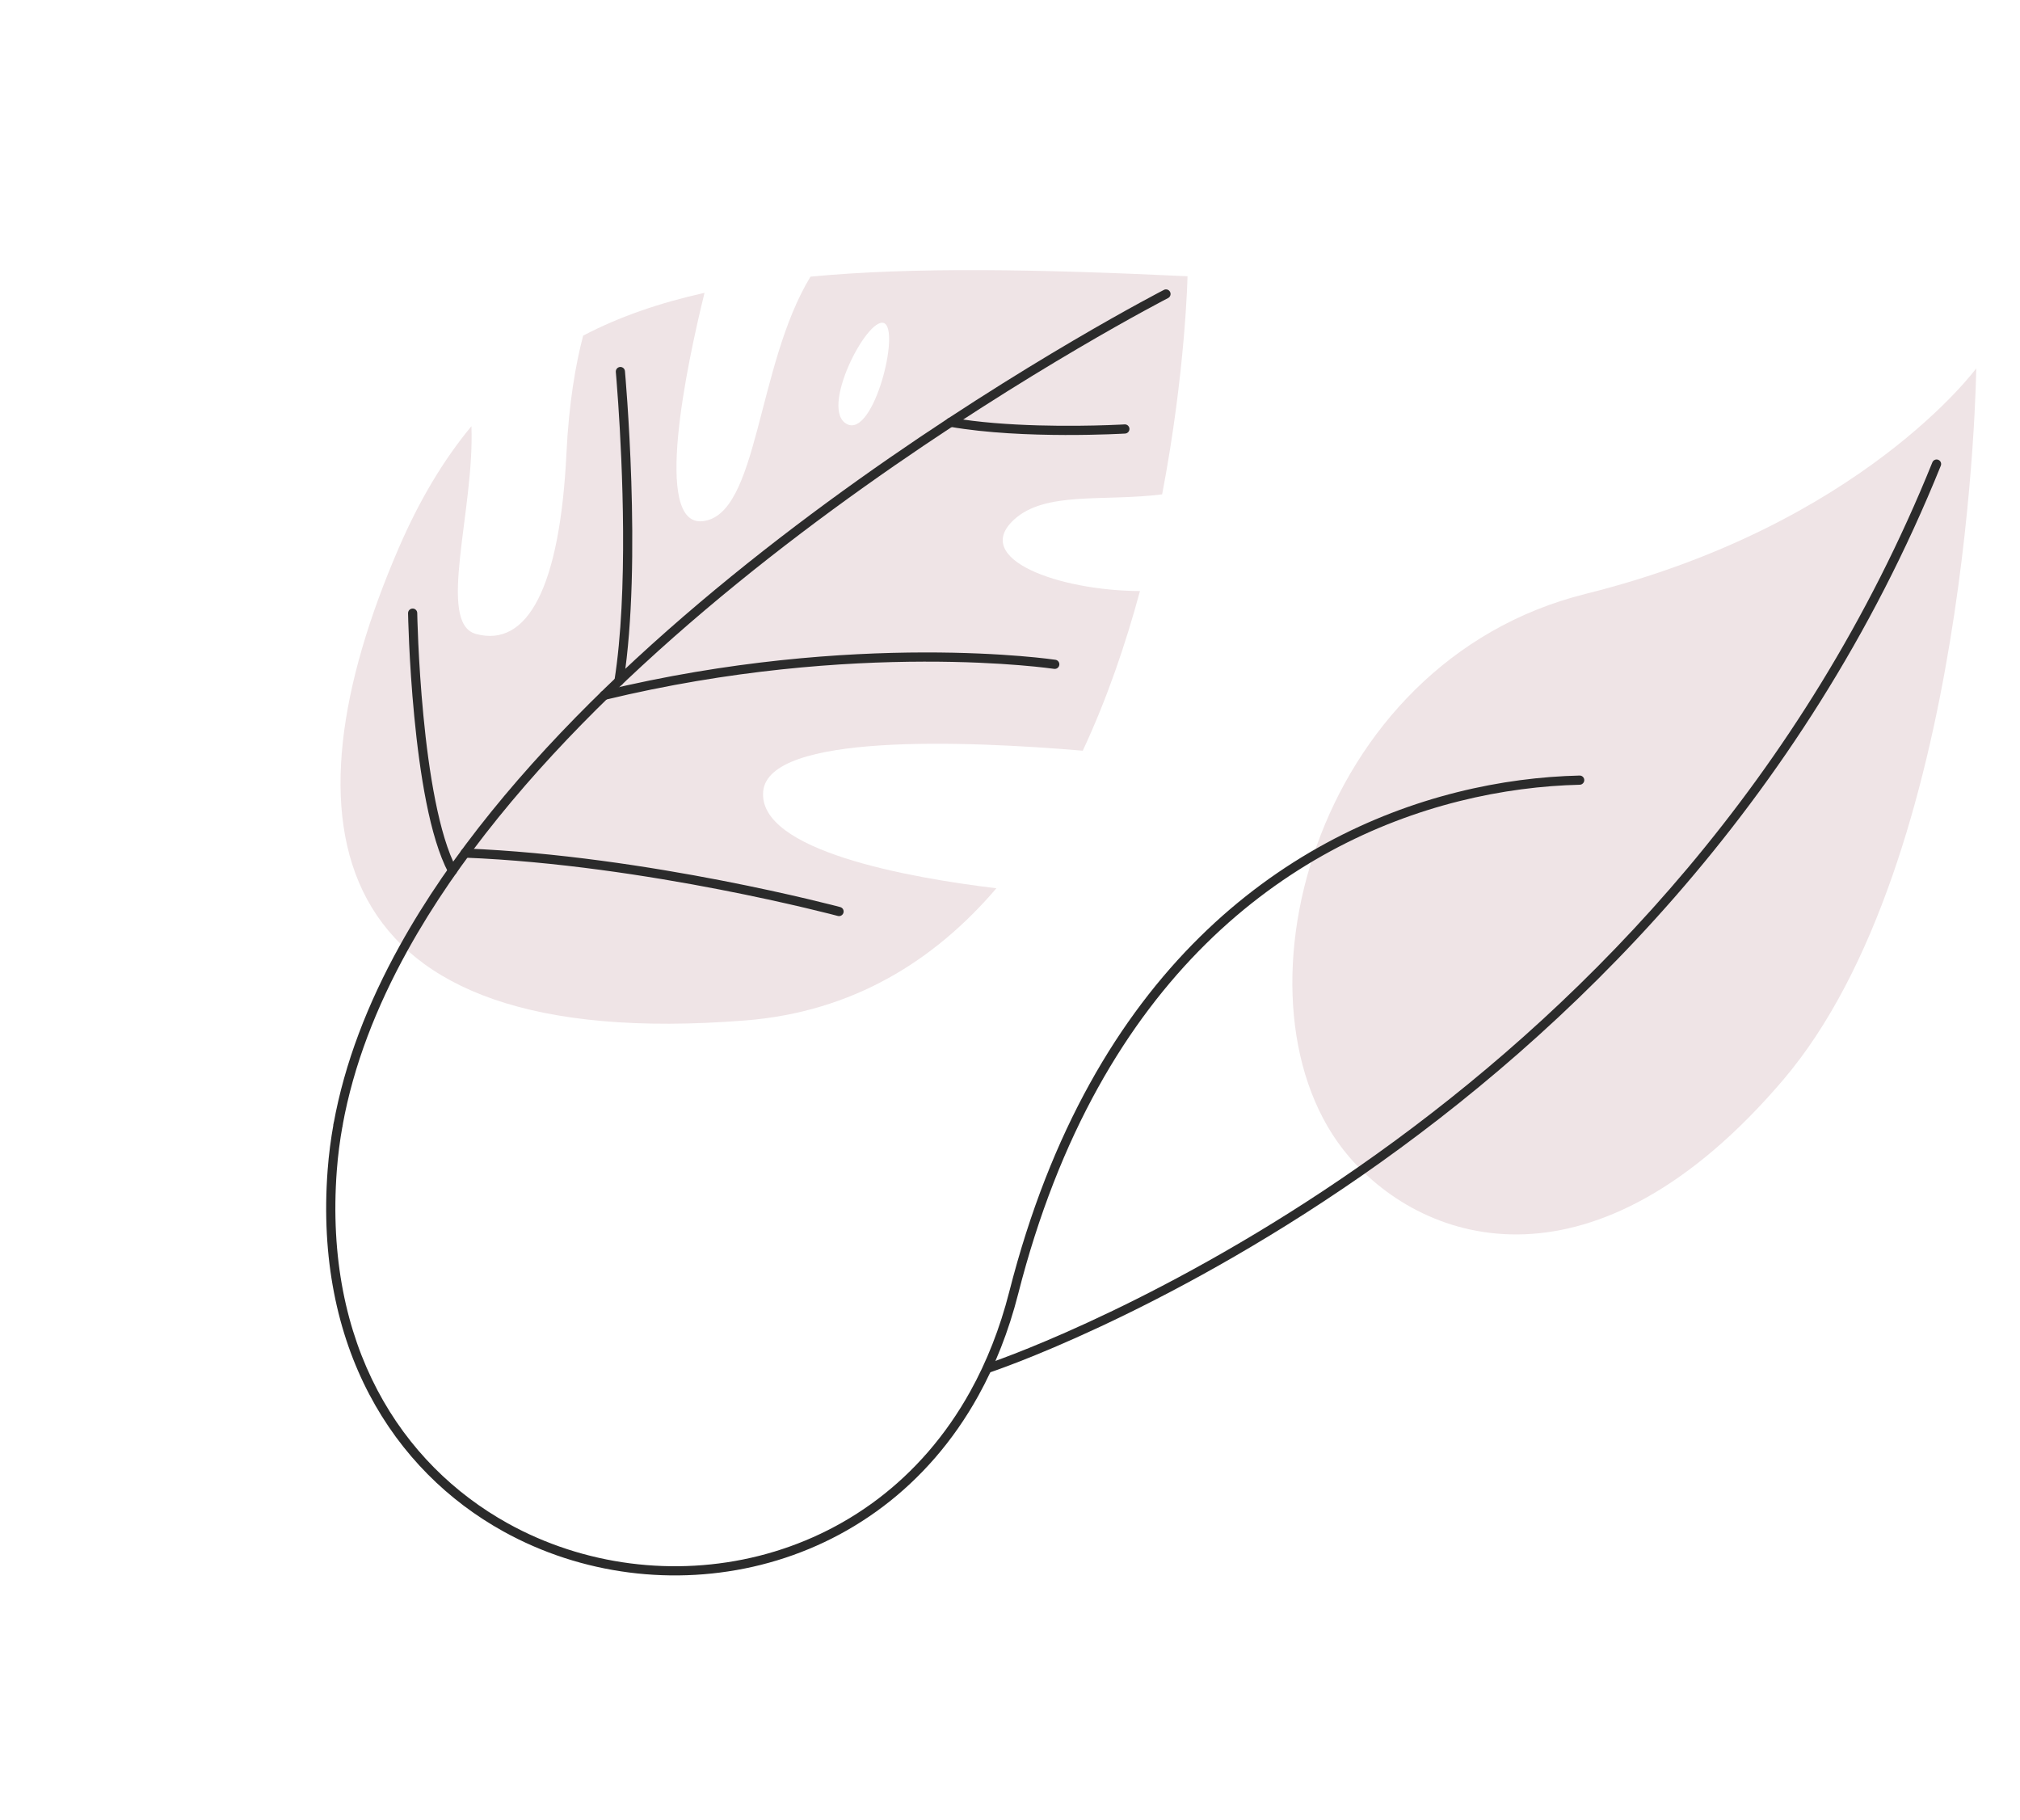
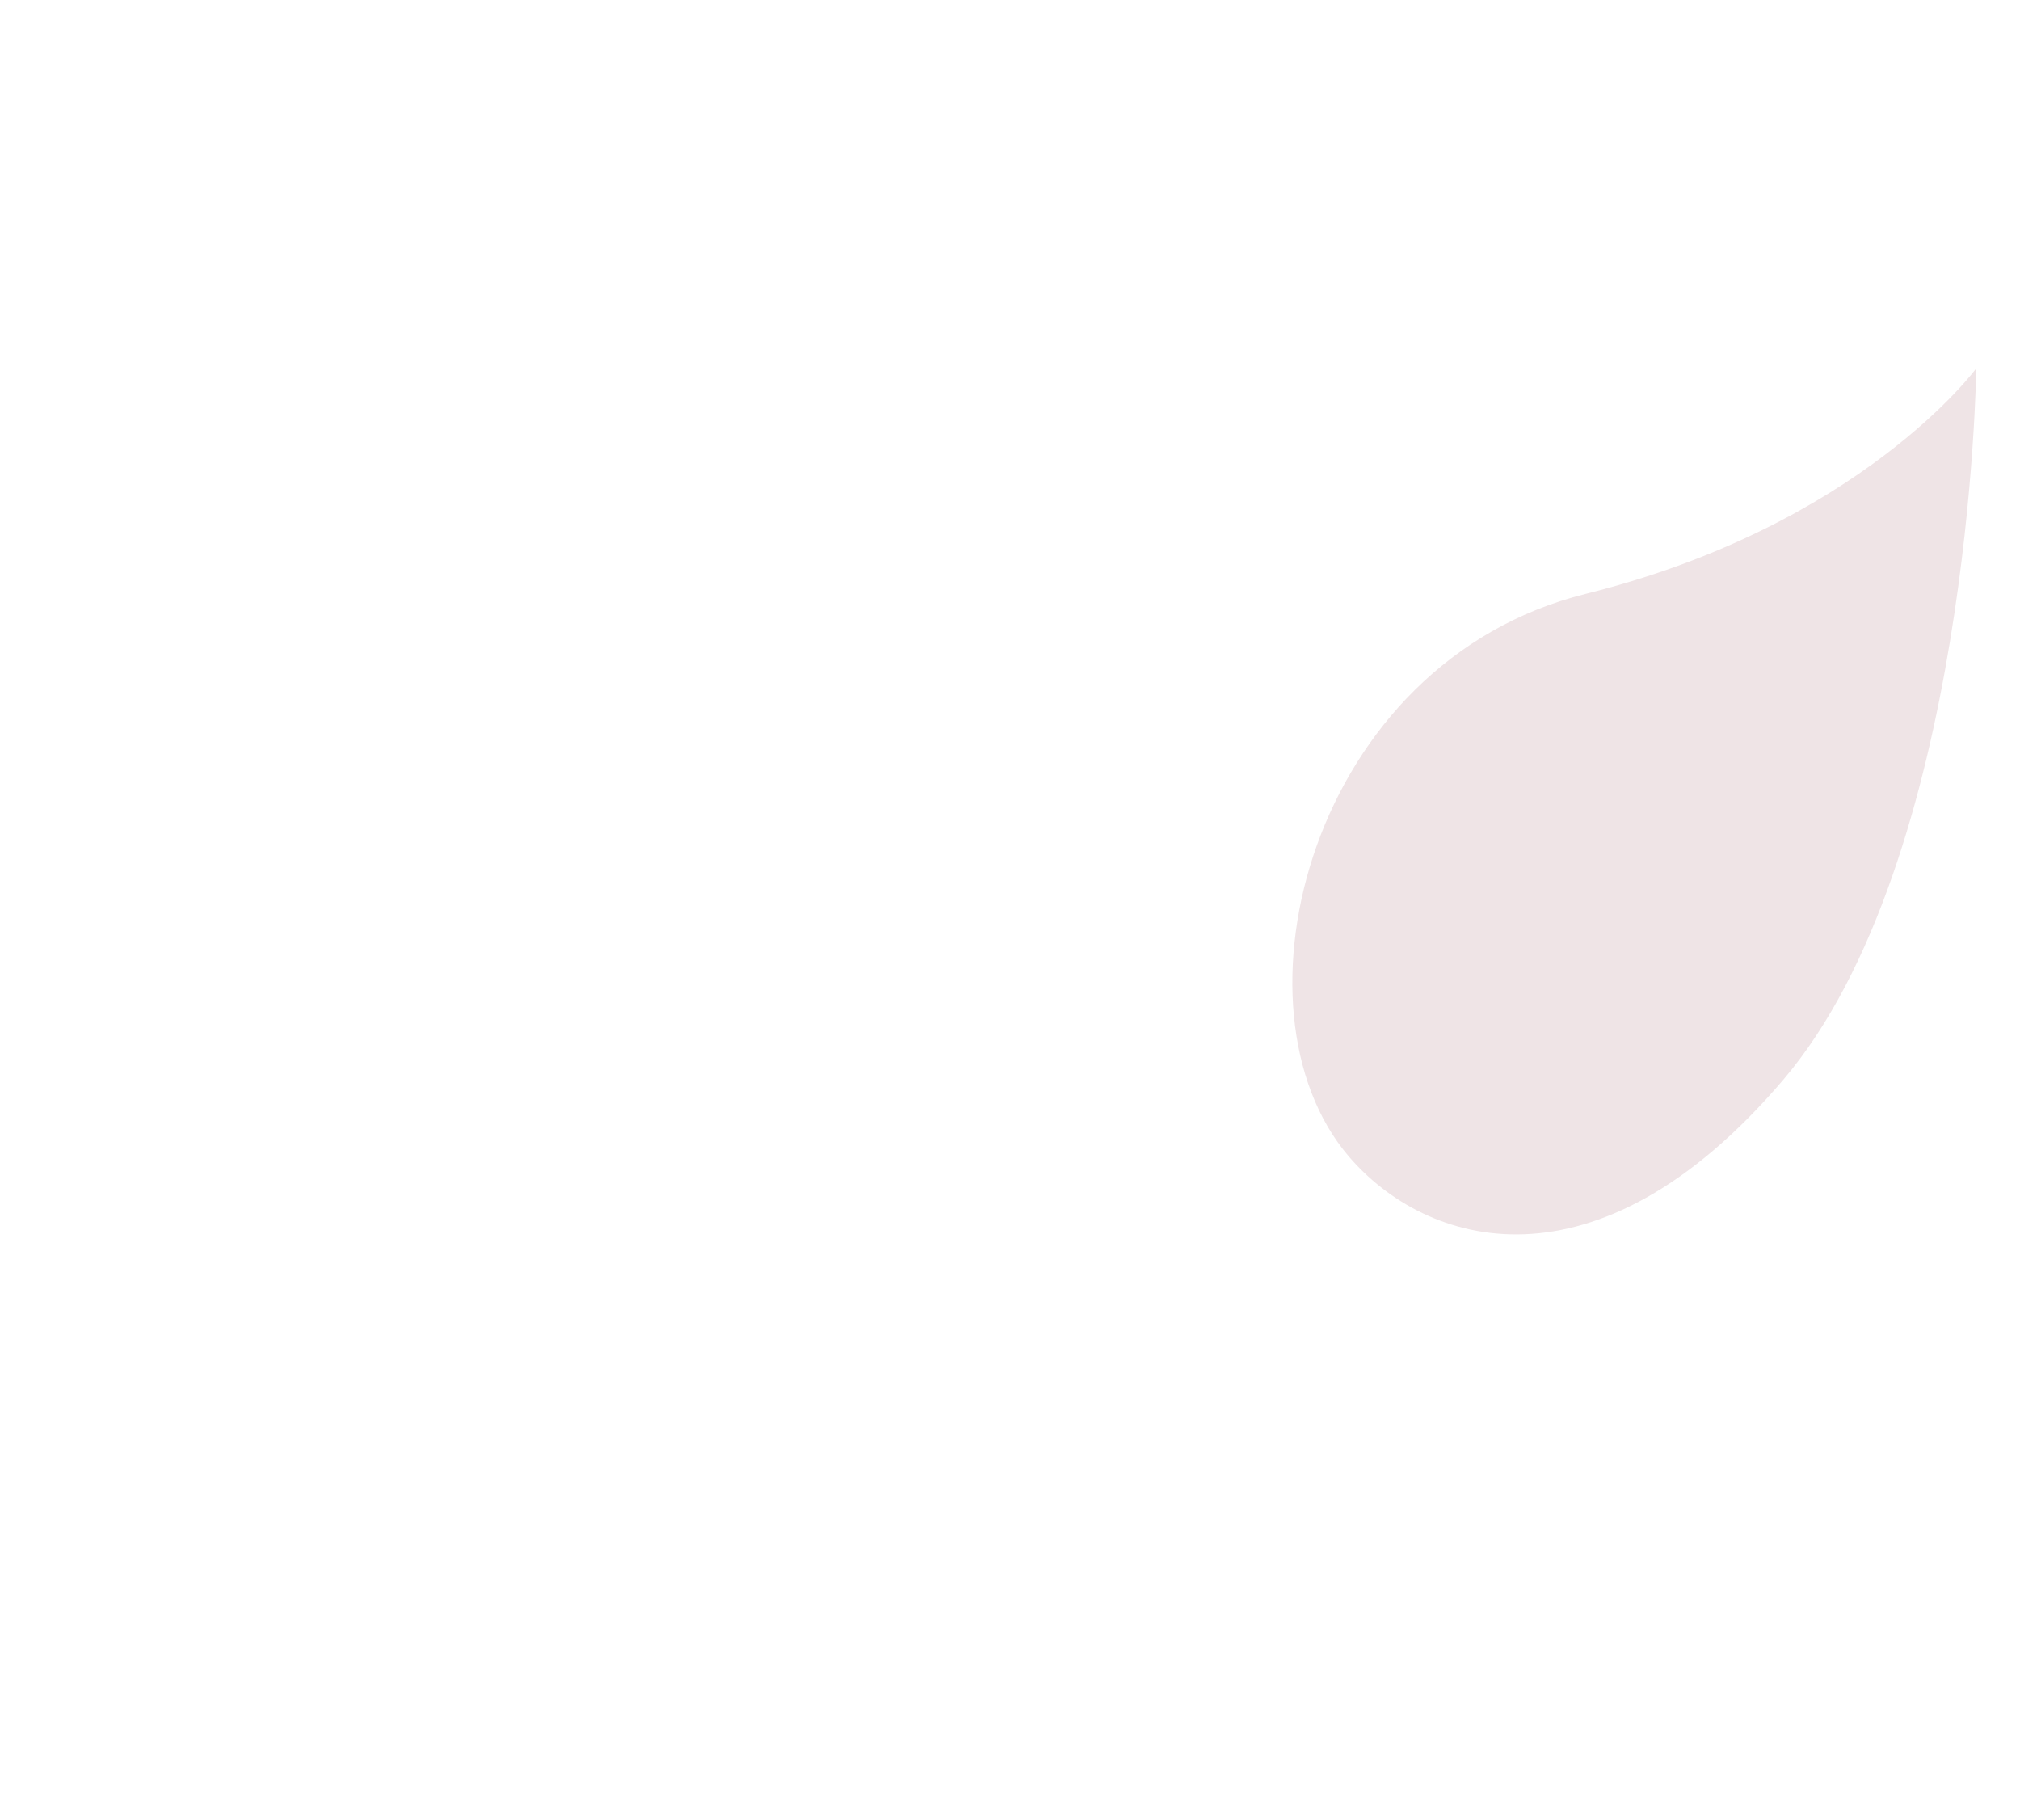
<svg xmlns="http://www.w3.org/2000/svg" width="212" height="191" viewBox="0 0 212 191">
  <g fill="none" fill-rule="evenodd">
    <g>
      <g>
        <g>
          <path fill="#EFE4E6" d="M30.62 49.694C42.734 66.07 80.24 65.246 93.733 38.728 107.224 12.208 126 4.125 126 4.125S75.573-6.893 48.676 7.085C21.78 21.062 23.257 39.74 30.621 49.695" transform="translate(-1109, -342) translate(1109.404, 342.437) translate(156.902, 91.305) scale(-1, 1) rotate(-103) translate(-156.902, -91.305) translate(93.902, 50.305)" />
-           <path fill="#2B2B2B" d="M.879 81.771s.146-.241.445-.706c4.483-6.98 42.78-63.404 114.034-74.671.259-.041.436-.285.396-.546-.041-.26-.284-.438-.542-.397C38.727 17.571.102 81.232.07 81.273c-.137.225-.066.519.157.657.223.137.515.067.652-.159" transform="translate(-1109, -342) translate(1109.404, 342.437) translate(156.902, 91.305) scale(-1, 1) rotate(-103) translate(-156.902, -91.305) translate(93.902, 50.305)" />
        </g>
        <g>
-           <path fill="#EFE4E6" d="M130.257 33.397c.277 1.87-11.003 4.893-11.153 1.777-.162-3.314 10.874-3.649 11.153-1.777zM59.196 56.145c6.273 9.472 15.146 14.343 24.912 16.334-3.492-8.594-8.7-23.812-2.973-26.335 5.639-2.483 14.926 15.962 19.994 27.265 5.993-.414 11.959-1.486 17.561-2.871-4.1-7.482-5.652-17.134.153-15.191 4.222 1.415 6.17 7.272 9.849 12.307C141.138 63.573 150 58.889 150 58.889c-6.97-14.103-13.064-25.602-19.22-34.588-10.97-.442-24.524 7.376-27.93 2.54-3.045-4.323 13.446-9.38 21.053-11.445-3.222-3.633-6.55-6.625-10.107-8.963-3.016.772-6.906 2.119-11.64 4.45-12.631 6.22-19.85 6.343-21.19.876C79.943 7.585 92.326 5.325 99.802.787c-4.514-.853-9.44-1.016-14.94-.472-30.984 3.071-50.57 18.231-25.665 55.83z" transform="translate(-1109, -342) translate(1109.404, 342.437) translate(89.275, 94.927) rotate(-61) translate(-89.275, -94.927) translate(14.275, 34.427)" />
-           <path fill="#2B2B2B" d="M147.546 57.415c-.014-.009-13.734-9.194-32.967-18.385C95.342 29.842 70.6 20.638 48.475 20.632c-6.901 0-13.55.898-19.696 2.983-.252.086-.386.358-.3.61.086.25.359.385.612.3 6.022-2.043 12.566-2.93 19.384-2.93 21.86-.006 46.518 9.14 65.686 18.302 9.585 4.58 17.8 9.161 23.617 12.597 2.909 1.716 5.216 3.147 6.798 4.149 1.58 1 2.428 1.569 2.43 1.57.222.149.522.089.67-.13.149-.221.09-.52-.13-.668" transform="translate(-1109, -342) translate(1109.404, 342.437) translate(89.275, 94.927) rotate(-61) translate(-89.275, -94.927) translate(14.275, 34.427)" />
-           <path fill="#2B2B2B" d="M108.083 66.278c-.014-.036-7.41-19.833-25.863-39.938-.18-.195-.485-.21-.682-.03-.196.179-.21.483-.03.68 9.164 9.982 15.585 19.897 19.713 27.311 2.066 3.708 3.557 6.79 4.53 8.943.487 1.077.845 1.921 1.08 2.495.236.575.348.873.348.873.093.249.37.377.62.284.25-.094.378-.37.284-.618M112.125 11.282c-.003.001-1.03.7-2.765 1.821-5.201 3.365-16.75 10.51-25.607 13.74-.251.092-.38.368-.288.617.092.25.37.377.62.286 12.013-4.39 28.565-15.662 28.583-15.67.22-.15.278-.449.127-.668-.15-.22-.45-.276-.67-.126M79.416 4.483c-.006.004-4.305 2.483-9.166 5.827-4.867 3.352-10.282 7.526-12.597 11.08-.145.222-.08.52.144.664.224.144.522.08.667-.143 2.126-3.3 7.509-7.501 12.334-10.81 2.413-1.66 4.69-3.107 6.363-4.14.837-.514 1.522-.927 1.998-1.21.475-.282.74-.435.74-.435.232-.133.31-.427.177-.656-.134-.23-.429-.309-.66-.177M74.438 59.103c-.006-.018-5.053-20.235-13.7-37.4-.12-.238-.41-.334-.649-.214-.238.118-.334.407-.214.644 4.29 8.517 7.7 17.823 10.035 24.997 1.168 3.586 2.065 6.64 2.671 8.795.304 1.077.534 1.931.689 2.514.155.585.231.895.231.896.066.257.326.414.586.35.259-.064.416-.325.35-.582M133.203 60.65c-.001-.002-.353-.556-.925-1.51-1.717-2.86-5.394-9.287-7.27-14.724-.087-.25-.362-.384-.613-.298-.252.086-.386.36-.3.61 2.568 7.423 8.284 16.419 8.293 16.436.142.225.44.291.664.15.226-.142.293-.44.151-.664M24.222 25.427C7.282 33.214-.01 46.762 0 59.942c.001 9.352 3.648 18.517 10.05 25.354 6.401 6.84 15.573 11.342 26.57 11.34 3.606 0 7.41-.484 11.373-1.524 8.377-2.2 16.022-3.163 22.973-3.163 27.645.004 44.363 15.22 52.328 28.812.134.23.43.307.66.174.23-.135.308-.43.174-.658-8.08-13.82-25.135-29.293-53.162-29.289-7.04 0-14.77.976-23.218 3.194-3.889 1.02-7.608 1.492-11.128 1.492-10.73 0-19.626-4.378-25.863-11.033C4.522 77.986.964 69.045.966 59.941c.008-12.825 7.024-25.973 23.66-33.64 1.452-.669 2.942-1.259 4.465-1.775.253-.087.386-.36.301-.611-.086-.252-.36-.386-.613-.3-1.552.527-3.073 1.13-4.557 1.812z" transform="translate(-1109, -342) translate(1109.404, 342.437) translate(89.275, 94.927) rotate(-61) translate(-89.275, -94.927) translate(14.275, 34.427)" />
-         </g>
+           </g>
      </g>
    </g>
  </g>
</svg>